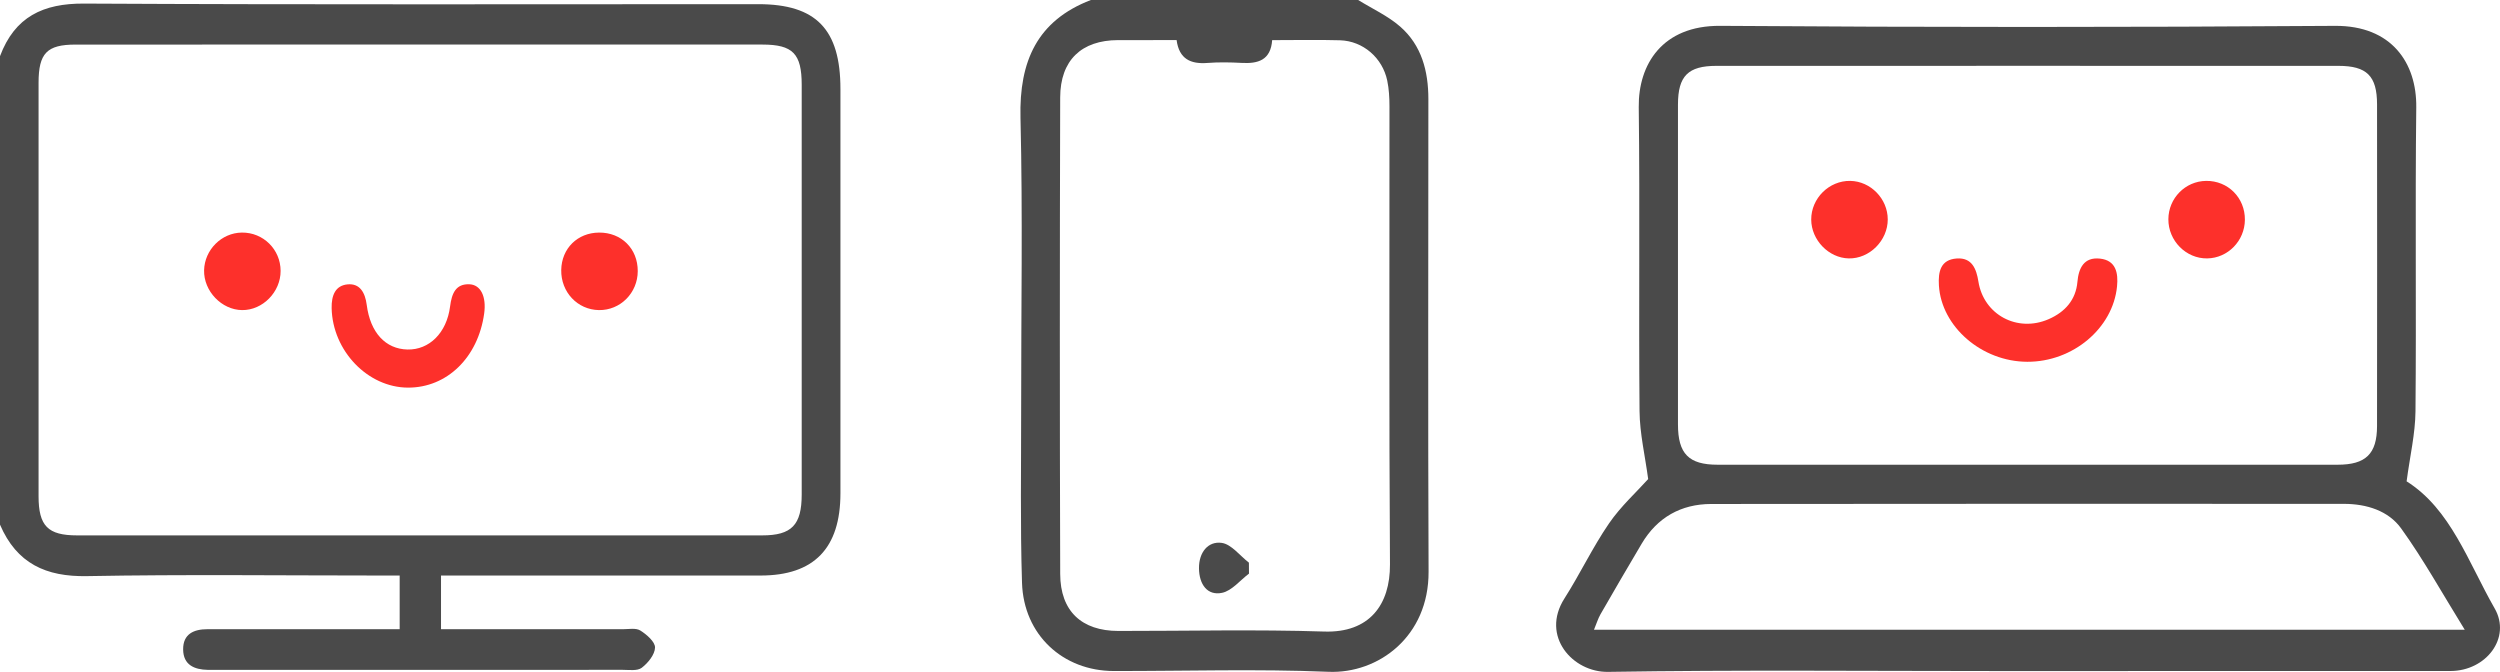
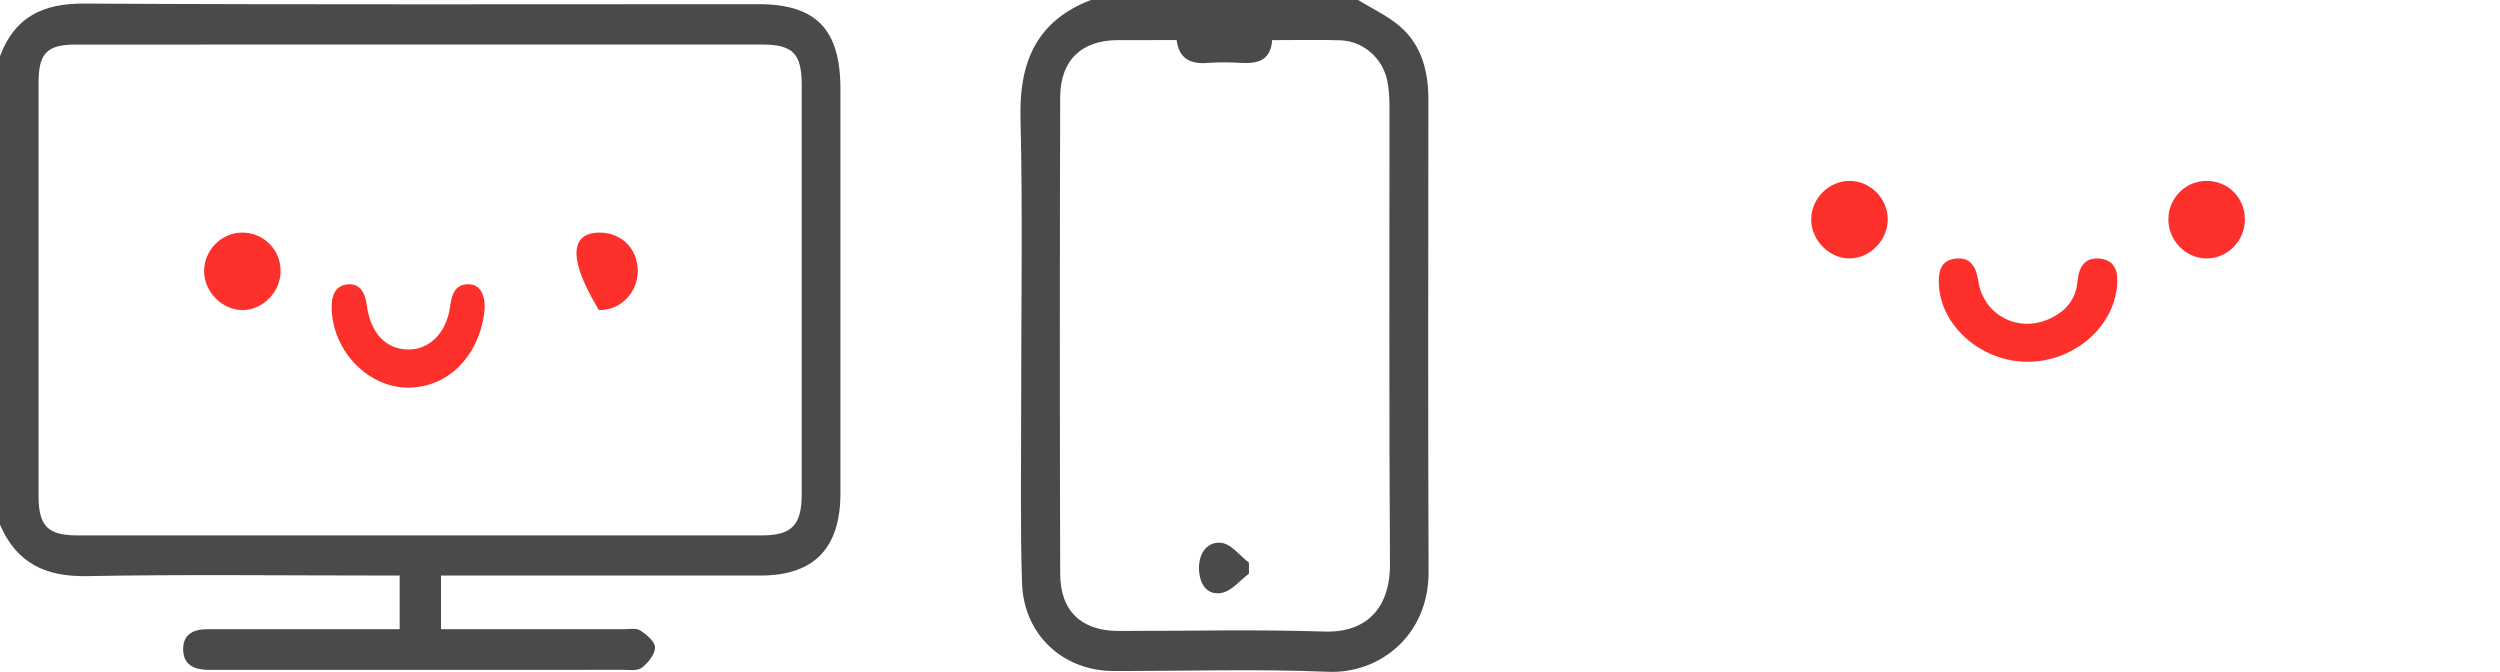
<svg xmlns="http://www.w3.org/2000/svg" width="160px" height="43px" viewBox="0 0 160 43" version="1.1">
  <title>Devices</title>
  <g id="v00" stroke="none" stroke-width="1" fill="none" fill-rule="evenodd">
    <g id="D-SKY_85814-LP-SKYConnect&amp;Netflix" transform="translate(-728, -813)">
      <g id="Intro" transform="translate(0, 408)">
        <g id="Devices" transform="translate(728, 405)">
          <path d="M75.303,2.566 C73.937,2.566 72.744,2.562 71.551,2.567 C69.217,2.575 67.858,3.85 67.852,6.237 C67.823,16.403 67.821,26.569 67.853,36.735 C67.86,39.115 69.225,40.378 71.576,40.381 C75.967,40.385 80.361,40.276 84.747,40.419 C87.643,40.514 88.974,38.701 88.958,36.121 C88.893,26.346 88.934,16.57 88.926,6.795 C88.925,6.251 88.895,5.696 88.785,5.166 C88.481,3.698 87.231,2.62 85.757,2.578 C84.336,2.537 82.913,2.569 81.419,2.569 C81.324,3.862 80.507,4.083 79.467,4.026 C78.737,3.986 78,3.973 77.273,4.029 C76.204,4.111 75.463,3.778 75.303,2.566 L75.303,2.566 Z M86.923,0 C87.826,0.56 88.821,1.012 89.613,1.703 C90.981,2.896 91.416,4.552 91.416,6.344 C91.414,16.427 91.387,26.509 91.429,36.591 C91.446,40.737 88.215,43.127 85.022,42.995 C80.448,42.804 75.862,42.95 71.281,42.945 C68.024,42.941 65.514,40.625 65.409,37.305 C65.291,33.596 65.357,29.882 65.354,26.17 C65.349,19.956 65.461,13.739 65.311,7.529 C65.224,3.913 66.382,1.321 69.816,0 L86.923,0 Z" id="Fill-1" fill="#4A4A4A" />
-           <path d="M102.014,40.305 L157.745,40.305 C156.293,37.959 155.103,35.805 153.675,33.821 C152.855,32.682 151.46,32.248 150.012,32.247 C136.513,32.244 123.015,32.237 109.516,32.255 C107.583,32.258 106.065,33.117 105.07,34.792 C104.178,36.293 103.301,37.802 102.431,39.314 C102.274,39.589 102.182,39.901 102.014,40.305 M129.812,4.213 C123.159,4.213 116.506,4.212 109.853,4.215 C108.04,4.215 107.392,4.859 107.39,6.688 C107.384,13.515 107.385,20.342 107.39,27.169 C107.391,29.041 108.081,29.742 109.923,29.742 C123.152,29.746 136.382,29.746 149.612,29.742 C151.412,29.742 152.128,29.046 152.13,27.27 C152.139,20.406 152.138,13.541 152.131,6.676 C152.129,4.857 151.475,4.215 149.656,4.215 C143.041,4.212 136.427,4.213 129.812,4.213 M105.483,30.661 C105.286,29.177 104.944,27.748 104.931,26.316 C104.872,19.831 104.959,13.344 104.88,6.859 C104.846,4.124 106.389,1.627 110.093,1.654 C123.207,1.749 136.323,1.748 149.438,1.655 C153.071,1.629 154.674,4.037 154.641,6.866 C154.565,13.351 154.65,19.838 154.591,26.323 C154.578,27.754 154.238,29.183 154.023,30.806 C156.848,32.583 157.967,35.986 159.661,38.944 C160.734,40.817 159.114,42.942 156.83,42.944 C147.157,42.951 137.483,42.947 127.809,42.947 C119.511,42.947 111.213,42.866 102.917,43 C100.66,43.036 98.582,40.718 100.125,38.3 C101.124,36.733 101.923,35.036 102.972,33.506 C103.728,32.403 104.749,31.478 105.483,30.661" id="Fill-3" fill="#4A4A4A" />
          <path d="M26.93,2.851 C19.565,2.851 12.2,2.849 4.836,2.853 C3.004,2.854 2.469,3.402 2.468,5.301 C2.463,14.119 2.463,22.938 2.468,31.757 C2.469,33.664 3.064,34.265 4.937,34.265 C19.552,34.268 34.167,34.268 48.782,34.265 C50.667,34.265 51.309,33.598 51.309,31.649 C51.312,22.908 51.312,14.167 51.309,5.427 C51.309,3.434 50.74,2.853 48.795,2.852 C41.506,2.849 34.218,2.851 26.93,2.851 L26.93,2.851 Z M0,3.595 C0.95,1.066 2.762,0.216 5.374,0.229 C19.76,0.307 34.148,0.266 48.535,0.267 C52.232,0.267 53.788,1.876 53.788,5.697 C53.789,14.321 53.79,22.946 53.788,31.571 C53.787,35.091 52.094,36.833 48.682,36.834 C42.309,36.834 35.936,36.834 29.563,36.834 L28.225,36.834 L28.225,40.267 L29.44,40.267 C32.913,40.267 36.386,40.266 39.858,40.27 C40.239,40.27 40.696,40.175 40.981,40.353 C41.384,40.605 41.929,41.076 41.922,41.443 C41.912,41.892 41.471,42.434 41.072,42.737 C40.788,42.953 40.265,42.869 39.849,42.869 C31.187,42.874 22.525,42.873 13.863,42.873 C13.672,42.873 13.481,42.874 13.291,42.871 C12.435,42.853 11.731,42.555 11.721,41.567 C11.711,40.57 12.407,40.27 13.272,40.269 C16.897,40.268 20.522,40.268 24.148,40.267 L25.579,40.267 L25.579,36.834 L24.34,36.834 C18.081,36.834 11.821,36.755 5.565,36.872 C2.944,36.92 1.068,36.068 0,33.577 L0,3.595 Z" id="Fill-5" fill="#4A4A4A" />
          <path d="M26.118,24.808 C23.53,24.803 21.279,22.444 21.225,19.718 C21.209,18.899 21.466,18.276 22.241,18.2 C23.029,18.123 23.368,18.719 23.471,19.515 C23.698,21.286 24.672,22.338 26.08,22.369 C27.462,22.4 28.589,21.315 28.805,19.614 C28.914,18.763 29.175,18.163 30.035,18.193 C30.775,18.219 31.136,18.991 30.987,20.066 C30.598,22.876 28.61,24.812 26.118,24.808" id="Fill-8" fill="#FD302B" />
          <path d="M17.959,17.335 C17.964,18.685 16.814,19.858 15.498,19.846 C14.183,19.834 13.031,18.629 13.062,17.298 C13.092,15.986 14.179,14.9 15.477,14.885 C16.846,14.868 17.955,15.962 17.959,17.335" id="Fill-10" fill="#FD302B" />
-           <path d="M40.816,17.351 C40.814,18.75 39.698,19.868 38.328,19.846 C36.956,19.822 35.895,18.692 35.919,17.279 C35.943,15.899 36.96,14.894 38.341,14.885 C39.774,14.876 40.819,15.916 40.816,17.351" id="Fill-12" fill="#FD302B" />
+           <path d="M40.816,17.351 C40.814,18.75 39.698,19.868 38.328,19.846 C35.943,15.899 36.96,14.894 38.341,14.885 C39.774,14.876 40.819,15.916 40.816,17.351" id="Fill-12" fill="#FD302B" />
          <path d="M79.935,36.712 C79.364,37.14 78.836,37.811 78.212,37.941 C77.272,38.137 76.747,37.401 76.735,36.381 C76.721,35.347 77.32,34.624 78.188,34.744 C78.808,34.829 79.352,35.564 79.93,36.01 C79.932,36.244 79.933,36.478 79.935,36.712" id="Fill-14" fill="#4A4A4A" />
          <path d="M129.746,23.154 C126.822,23.145 124.246,20.902 124.09,18.265 C124.039,17.393 124.19,16.613 125.236,16.543 C126.205,16.477 126.488,17.204 126.617,18.014 C126.953,20.144 129.109,21.301 131.113,20.427 C132.169,19.967 132.854,19.185 132.954,18.046 C133.031,17.154 133.376,16.441 134.397,16.551 C135.425,16.661 135.575,17.473 135.49,18.331 C135.227,21.008 132.666,23.163 129.746,23.154" id="Fill-16" fill="#FD302B" />
          <path d="M118.418,11.577 C119.723,11.6 120.814,12.721 120.816,14.041 C120.819,15.395 119.647,16.567 118.319,16.538 C117.035,16.51 115.925,15.362 115.918,14.056 C115.912,12.693 117.061,11.554 118.418,11.577" id="Fill-18" fill="#FD302B" />
          <path d="M141.189,11.577 C142.59,11.558 143.686,12.658 143.673,14.068 C143.661,15.415 142.584,16.518 141.262,16.538 C139.907,16.559 138.766,15.406 138.776,14.026 C138.785,12.684 139.858,11.595 141.189,11.577" id="Fill-20" fill="#FD302B" />
        </g>
      </g>
    </g>
  </g>
</svg>